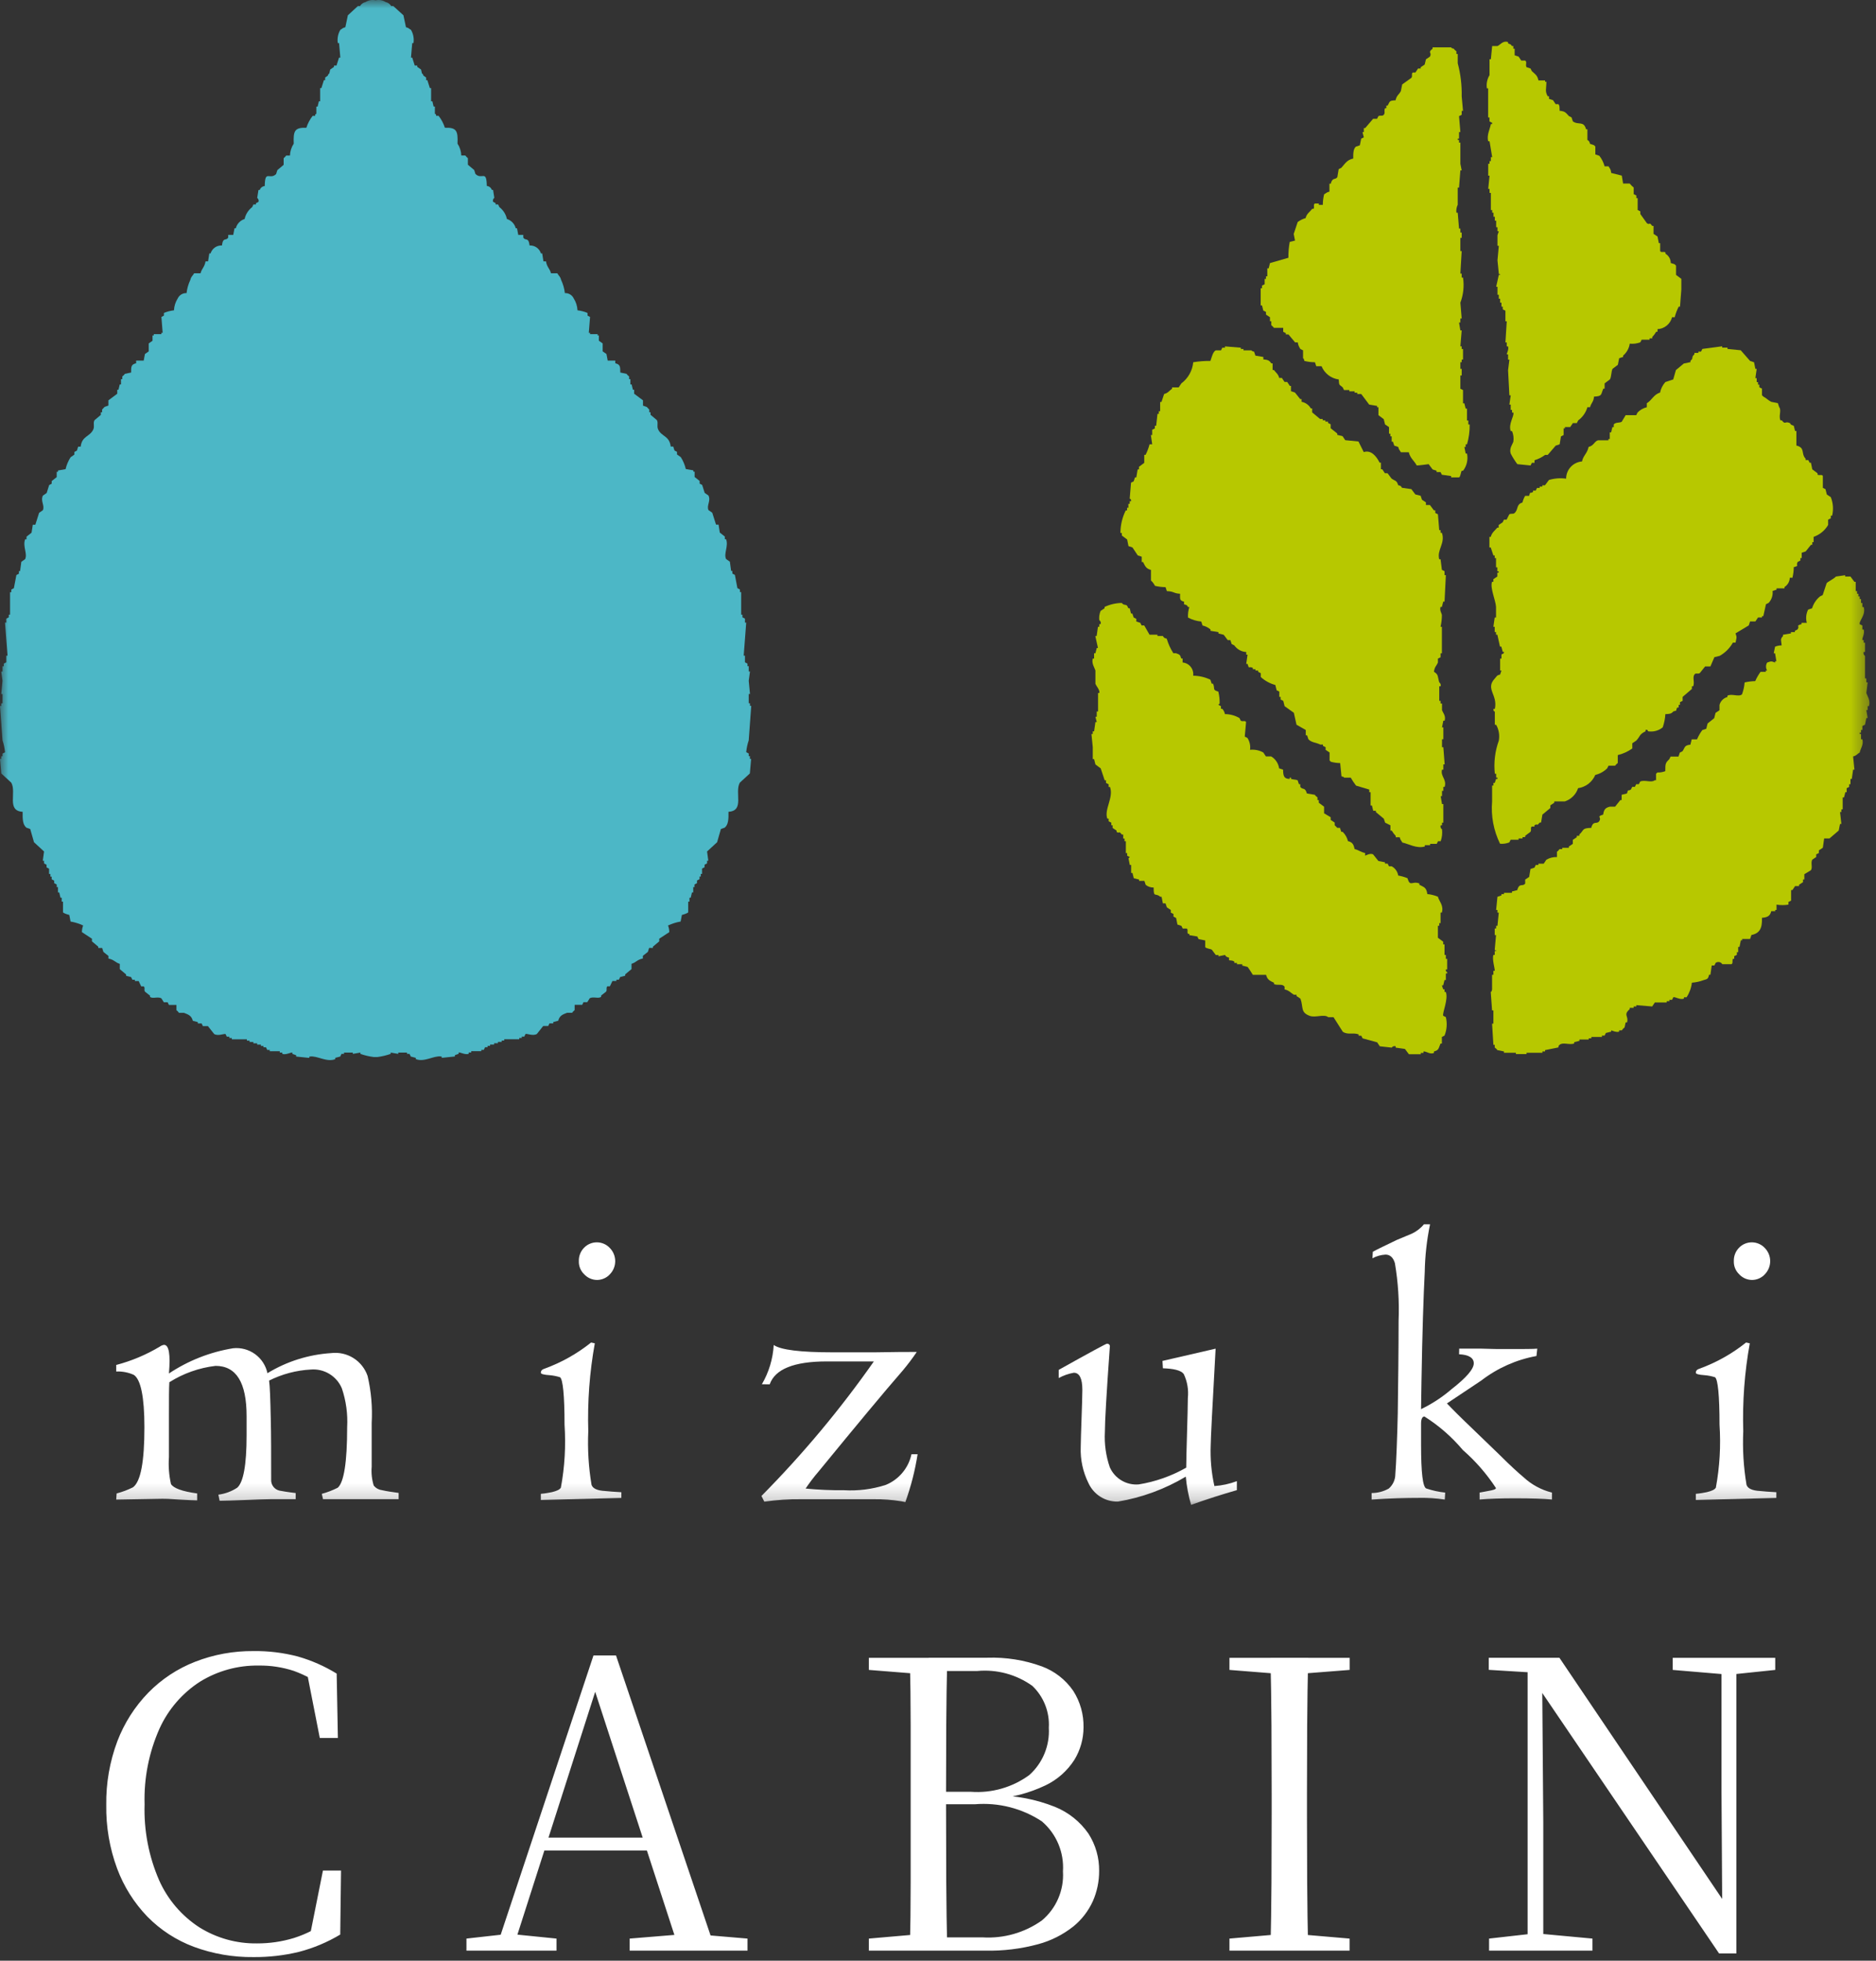
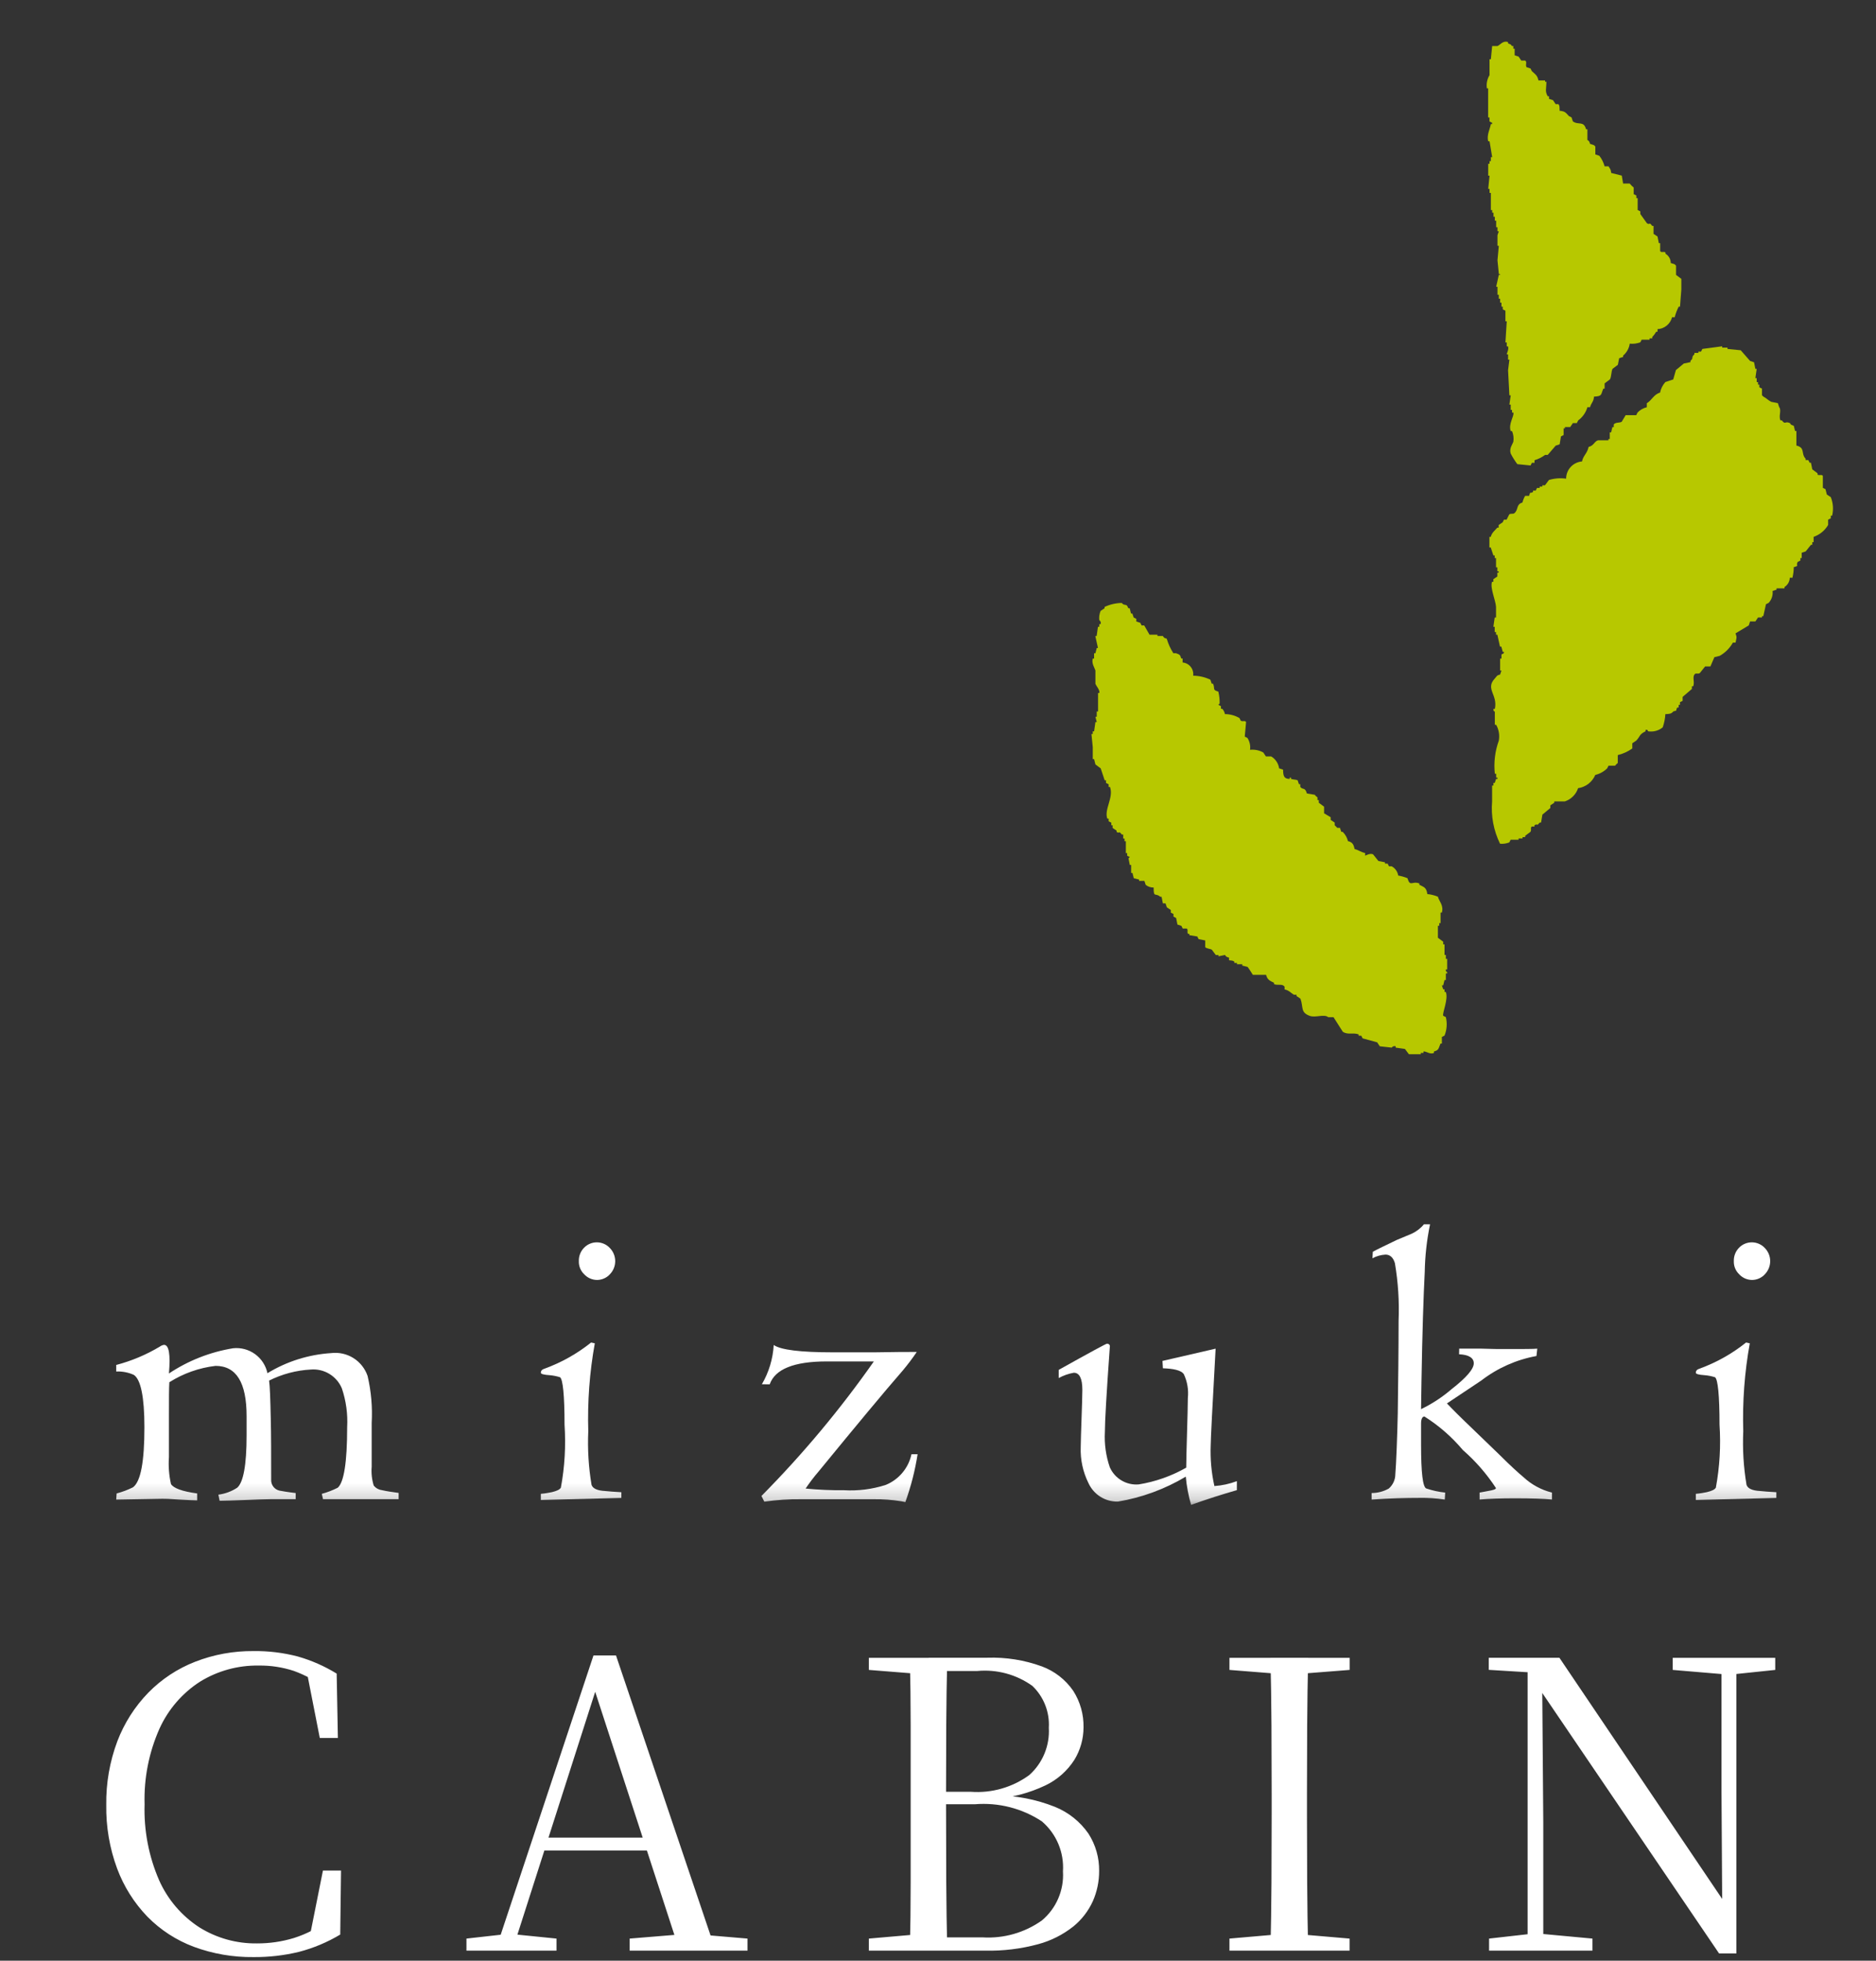
<svg xmlns="http://www.w3.org/2000/svg" width="112" height="117" viewBox="0 0 112 117" fill="none">
  <rect x="0" y="0" width="112" height="117" fill="#333333" stroke="none" />
  <mask id="mask0_4_283" style="mask-type:luminance" maskUnits="userSpaceOnUse" x="0" y="0" width="112" height="90">
    <path d="M111.61 0H0V89.8H111.61V0Z" fill="white" />
  </mask>
  <g mask="url(#mask0_4_283)">
-     <path fill-rule="evenodd" clip-rule="evenodd" d="M44.774 45.122H44.7V44.964L44.55 44.885C44.572 44.643 44.623 44.405 44.7 44.175C44.75 43.49 44.8 42.806 44.85 42.122H44.775V41.964H44.7V41.412H44.775C44.75 41.149 44.725 40.885 44.7 40.622C44.725 40.438 44.75 40.254 44.775 40.069H44.7V39.753H44.625V39.6L44.475 39.521V39.126H44.4C44.45 38.469 44.5 37.811 44.55 37.153H44.475V36.916L44.324 36.837V36.679H44.249V35.333H44.174V35.175L44.024 35.096L43.874 34.306L43.724 34.227V34.07H43.649C43.624 33.885 43.599 33.701 43.574 33.517L43.348 33.359C43.193 33.033 43.505 32.599 43.348 32.175H43.273V32.017L42.973 31.78C42.948 31.622 42.923 31.464 42.898 31.306H42.748C42.673 31.069 42.597 30.832 42.522 30.595L42.296 30.437C42.173 30.154 42.453 29.894 42.296 29.569L42.07 29.411L41.92 28.937L41.77 28.858V28.7L41.47 28.463V28.147H41.395V28.068L40.944 27.989C40.885 27.737 40.783 27.496 40.644 27.278L40.418 27.12V26.962L40.268 26.883L40.193 26.646H40.043C39.967 25.996 39.492 26.061 39.29 25.62C39.2 25.42 39.312 25.226 39.215 25.067L38.838 24.751V24.6H38.763V24.442L38.613 24.284L38.387 24.205V23.889L37.86 23.494V23.257H37.785L37.71 22.941H37.635V22.625H37.56V22.467C37.539 22.43 37.455 22.4 37.41 22.309L37.033 22.23C37.033 21.859 37.018 21.746 36.733 21.677V21.519H36.281C36.256 21.386 36.231 21.254 36.206 21.124L35.98 20.966V20.492L35.754 20.334V20.018H35.679V19.939H35.227V19.86H35.152C35.177 19.544 35.202 19.228 35.227 18.913L35.077 18.834V18.676C34.886 18.594 34.684 18.541 34.477 18.518C34.465 18.265 34.388 18.02 34.251 17.807C34.205 17.708 34.13 17.625 34.036 17.569C33.942 17.512 33.833 17.485 33.724 17.491C33.693 17.217 33.616 16.951 33.498 16.702C33.442 16.479 33.363 16.475 33.272 16.307H32.895C32.818 16.013 32.657 15.955 32.595 15.596H32.445C32.42 15.438 32.395 15.28 32.37 15.122H32.295C32.252 14.979 32.161 14.854 32.038 14.768C31.916 14.682 31.768 14.64 31.618 14.648C31.547 14.119 31.373 14.401 31.241 14.174V14.016H30.941C30.916 13.885 30.891 13.753 30.866 13.622H30.791C30.758 13.492 30.692 13.373 30.6 13.277C30.508 13.18 30.392 13.108 30.264 13.069C30.203 12.786 30.043 12.534 29.813 12.358L29.738 12.2H29.588V12.121L29.437 12.042C29.423 12 29.423 11.954 29.436 11.911C29.45 11.869 29.476 11.832 29.512 11.805C29.487 11.647 29.462 11.489 29.437 11.331H29.362C29.34 11.267 29.3 11.21 29.247 11.168C29.194 11.127 29.129 11.101 29.062 11.094C29.047 10.094 28.778 10.758 28.385 10.383L28.31 10.146L27.934 9.83V9.439C27.876 9.394 27.826 9.341 27.783 9.281H27.54C27.531 9.028 27.453 8.782 27.314 8.57C27.345 7.83 27.274 7.596 26.561 7.623C26.479 7.366 26.351 7.125 26.185 6.912H26.035V6.833L25.963 6.784V6.36H25.888C25.863 6.255 25.838 6.15 25.813 6.044H25.738V5.255H25.663L25.513 4.781H25.438V4.623L25.283 4.515C25.271 4.466 25.245 4.421 25.208 4.386H25.193L25.137 4.149L24.911 3.991V3.912H24.761L24.611 3.438H24.536C24.561 3.149 24.586 2.859 24.611 2.57H24.686C24.728 2.298 24.675 2.019 24.536 1.781C24.4 1.706 24.417 1.672 24.236 1.623C24.186 1.386 24.136 1.149 24.086 0.912L23.48 0.36H23.354C23.319 0.3 23.271 0.247 23.214 0.206C23.157 0.166 23.093 0.137 23.024 0.123C22.846 0.01 22.63 -0.027 22.424 0.018C22.218 -0.027 22.002 0.01 21.824 0.123C21.756 0.137 21.691 0.166 21.634 0.206C21.577 0.247 21.529 0.3 21.494 0.36H21.368L20.768 0.913C20.718 1.15 20.668 1.387 20.618 1.624C20.435 1.672 20.453 1.707 20.318 1.782C20.178 2.02 20.125 2.299 20.168 2.571H20.243C20.268 2.86 20.293 3.15 20.318 3.439H20.24C20.189 3.597 20.139 3.755 20.09 3.913H19.94V3.992L19.714 4.15L19.658 4.387H19.643C19.606 4.422 19.58 4.466 19.568 4.516L19.413 4.624V4.782H19.338C19.287 4.94 19.237 5.098 19.188 5.256H19.113V6.045H19.037C19.012 6.15 18.987 6.255 18.962 6.361H18.887V6.785L18.816 6.834V6.913H18.666C18.5 7.126 18.372 7.367 18.29 7.624C17.576 7.597 17.507 7.831 17.537 8.571C17.398 8.783 17.32 9.029 17.311 9.282H17.085C17.043 9.342 16.992 9.395 16.935 9.44V9.835L16.559 10.151L16.483 10.388C16.09 10.763 15.821 10.099 15.806 11.099C15.739 11.106 15.675 11.132 15.621 11.174C15.568 11.216 15.528 11.272 15.506 11.336H15.431C15.406 11.494 15.381 11.652 15.356 11.81C15.392 11.837 15.418 11.874 15.432 11.916C15.445 11.959 15.445 12.005 15.431 12.047L15.281 12.126V12.2H15.131L15.056 12.358C14.826 12.534 14.665 12.786 14.604 13.069C14.476 13.108 14.361 13.18 14.269 13.277C14.177 13.373 14.111 13.492 14.078 13.622H14C13.975 13.755 13.95 13.887 13.925 14.016H13.625V14.174C13.493 14.4 13.319 14.119 13.249 14.648C13.099 14.64 12.951 14.682 12.829 14.768C12.706 14.854 12.616 14.979 12.572 15.122H12.497C12.472 15.28 12.448 15.438 12.422 15.596H12.272C12.208 15.955 12.049 16.013 11.972 16.307H11.59C11.498 16.475 11.42 16.479 11.364 16.702C11.246 16.951 11.169 17.217 11.138 17.491C11.029 17.485 10.921 17.512 10.827 17.569C10.733 17.625 10.658 17.708 10.612 17.807C10.476 18.02 10.398 18.265 10.386 18.518C10.179 18.541 9.977 18.594 9.786 18.676V18.834L9.636 18.913C9.661 19.229 9.686 19.545 9.711 19.86H9.633V19.939H9.181V20.018H9.106V20.334L8.88 20.492V20.966L8.654 21.124C8.629 21.257 8.604 21.389 8.579 21.519H8.128V21.677C7.842 21.745 7.822 21.859 7.828 22.23L7.451 22.309C7.406 22.4 7.322 22.43 7.301 22.467V22.625H7.224V22.941H7.149C7.124 23.046 7.099 23.152 7.074 23.257H7V23.494L6.473 23.889V24.2L6.247 24.279L6.097 24.437V24.6H6.02V24.758L5.644 25.074C5.544 25.233 5.659 25.429 5.569 25.627C5.369 26.068 4.892 26.003 4.816 26.653H4.666L4.591 26.89L4.441 26.969V27.127L4.215 27.285C4.075 27.503 3.974 27.744 3.915 27.996L3.463 28.075V28.154H3.386V28.47L3.086 28.707V28.865L2.936 28.944C2.886 29.102 2.836 29.26 2.786 29.418L2.56 29.576C2.404 29.901 2.684 30.162 2.56 30.444L2.335 30.602L2.109 31.313H1.959C1.934 31.471 1.909 31.629 1.884 31.787L1.584 32.024V32.182H1.5C1.344 32.606 1.655 33.04 1.5 33.366L1.274 33.524C1.249 33.708 1.224 33.892 1.199 34.077H1.129V34.235L0.979 34.314C0.926 34.571 0.876 34.833 0.828 35.1L0.677 35.179V35.337H0.6V36.679H0.526V36.837L0.376 36.916V37.153H0.3C0.35 37.81 0.4 38.468 0.45 39.126H0.376V39.521L0.226 39.6V39.758H0.15V40.074H0.075C0.1 40.259 0.125 40.443 0.15 40.627C0.125 40.89 0.1 41.154 0.075 41.417H0.15V41.969H0.075V42.127H0C0.05 42.811 0.1 43.495 0.15 44.18C0.227 44.41 0.277 44.648 0.3 44.89L0.15 44.969V45.127H0.075V45.285H0C0.025 45.574 0.05 45.864 0.075 46.153L0.675 46.706C1.001 47.296 0.375 48.383 1.352 48.443C1.345 48.874 1.352 49.208 1.578 49.39L1.804 49.469L2.03 50.258L2.63 50.811L2.554 51.364H2.63V51.522L2.78 51.601V51.759L2.93 51.838V52.154H3.01V52.312H3.085V52.47L3.235 52.549V52.7L3.385 52.779V52.937H3.461V53.253H3.536C3.561 53.358 3.586 53.463 3.611 53.569H3.686V53.806H3.761V54.438C3.795 54.499 4.039 54.573 4.137 54.596C4.162 54.729 4.187 54.861 4.212 54.99C4.472 55.035 4.726 55.115 4.965 55.227C4.915 55.353 4.889 55.487 4.89 55.622L5.49 56.016V56.174L5.866 56.49V56.569H6.1C6.125 56.648 6.15 56.727 6.175 56.806L6.475 57.043V57.2C6.817 57.266 6.875 57.434 7.152 57.516V57.832L7.528 58.148V58.227L7.828 58.306L7.903 58.464H8.053V58.543H8.279L8.43 58.859H8.58C8.68 58.946 8.58 59.051 8.655 59.175L8.955 59.412V59.491C9.135 59.613 9.407 59.458 9.632 59.57L9.782 59.807H10.008C10.033 59.86 10.057 59.912 10.083 59.965H10.534V60.281C10.594 60.324 10.644 60.377 10.684 60.439H10.984C11.241 60.539 11.436 60.606 11.511 60.913L11.811 60.992V61.071H12.037C12.062 61.123 12.088 61.176 12.112 61.229H12.412L12.788 61.703C13.018 61.839 13.375 61.671 13.465 61.703L13.54 61.861H13.69V61.94H13.84V62.019H14.74V62.098H14.9V62.177H15.126V62.256H15.352V62.335H15.578V62.414H15.729V62.493H15.879L15.954 62.651H16.104V62.73H16.704V62.809H16.854V62.888C17.068 62.966 17.375 62.782 17.454 62.809V62.888L17.68 62.967V63.046L18.433 63.125C18.533 63.096 18.403 63.062 18.508 63.046C18.936 62.984 19.5 63.402 20.013 63.204V63.125L20.313 63.046L20.388 62.888H20.538V62.809H21.065V62.888L21.516 62.809V62.888C21.775 62.979 22.043 63.042 22.316 63.076H22.328C22.36 63.076 22.391 63.076 22.422 63.076C22.453 63.076 22.483 63.076 22.516 63.076H22.529C22.8 63.041 23.066 62.978 23.324 62.888V62.809L23.776 62.888V62.809H24.3V62.888H24.45C24.475 62.941 24.5 62.993 24.525 63.046L24.825 63.125V63.2C25.338 63.4 25.903 62.979 26.33 63.042C26.435 63.058 26.302 63.092 26.405 63.121L27.158 63.042V62.963L27.384 62.884V62.805C27.466 62.777 27.772 62.961 27.984 62.884V62.805H28.134V62.726H28.734V62.647H28.884C28.909 62.594 28.934 62.542 28.959 62.489H29.109V62.41H29.259V62.331H29.5V62.252H29.726V62.173H29.952V62.094H30.102V62.015H31V61.936H31.15V61.857H31.3L31.375 61.699C31.466 61.667 31.822 61.835 32.052 61.699L32.429 61.225H32.729L32.804 61.067H33.03V60.988L33.33 60.909C33.404 60.602 33.6 60.533 33.857 60.435H34.157C34.197 60.373 34.247 60.32 34.307 60.277V59.961H34.759L34.834 59.803H35.06L35.21 59.566C35.436 59.454 35.71 59.609 35.887 59.487V59.408L36.187 59.171C36.259 59.047 36.167 58.942 36.262 58.855H36.412L36.563 58.539H36.8V58.46H36.95L37.025 58.302L37.325 58.223V58.144L37.702 57.828V57.512C37.982 57.43 38.037 57.263 38.379 57.196V57.038L38.679 56.801L38.754 56.564H38.98V56.49L39.357 56.174V56.016L39.957 55.622C39.958 55.487 39.932 55.353 39.882 55.227C40.121 55.115 40.375 55.035 40.635 54.99C40.66 54.857 40.685 54.725 40.71 54.596C40.81 54.573 41.052 54.496 41.087 54.438V53.806H41.162V53.569H41.237C41.262 53.464 41.287 53.358 41.312 53.253H41.387V52.937H41.462V52.779L41.612 52.7V52.542L41.763 52.463V52.305H41.838V52.147H41.913V51.831L42.063 51.752V51.6L42.213 51.521V51.363H42.288C42.263 51.178 42.238 50.994 42.213 50.81L42.813 50.257L43.039 49.468L43.265 49.389C43.487 49.207 43.499 48.873 43.491 48.442C44.47 48.383 43.842 47.295 44.168 46.705L44.768 46.152C44.793 45.863 44.818 45.573 44.843 45.284H44.768L44.774 45.122Z" fill="#4CB7C6" />
    <path fill-rule="evenodd" clip-rule="evenodd" d="M88.845 5.273V7.01H88.924V7.247L89.082 7.326V7.405H89.007C88.958 7.69 88.743 8.077 88.849 8.431H88.928C88.981 8.747 89.033 9.063 89.086 9.378H89.007V9.615H88.928V9.773H88.849V10.484H88.928C88.901 10.747 88.875 11.01 88.849 11.273H88.928V11.51H89.007V12.536H89.086V12.694H89.165V12.931H89.244V13.168H89.323V13.561H89.402V13.798H89.481L89.402 14.035V14.666H89.481L89.402 15.534L89.481 16.324C89.505 16.433 89.581 16.293 89.56 16.403H89.481C89.428 16.64 89.376 16.877 89.323 17.114H89.402V17.588H89.481V17.825H89.56V18.061H89.639V18.298H89.718V18.461L89.876 18.54V19.171H89.955C89.928 19.592 89.902 20.013 89.876 20.434H89.955V20.671H90.034C90.091 20.857 89.948 21.101 89.955 21.145H90.034V21.461H90.113C90.086 21.671 90.06 21.881 90.034 22.092C90.06 22.592 90.086 23.092 90.113 23.592H90.192L90.113 24.145H90.192V24.461H90.271V24.619H90.35C90.411 24.836 90.04 25.292 90.192 25.724H90.271C90.354 25.923 90.381 26.141 90.35 26.355C90.302 26.511 90.09 26.755 90.192 27.066C90.305 27.287 90.438 27.498 90.587 27.697L91.376 27.776L91.455 27.618H91.613V27.461C91.841 27.395 92.055 27.288 92.244 27.145H92.402L92.876 26.593L93.113 26.514C93.139 26.356 93.165 26.198 93.192 26.04L93.35 25.961V25.561H93.429V25.482H93.745L93.903 25.245H94.14L94.219 25.087C94.486 24.893 94.68 24.615 94.771 24.298H94.929C95.002 24.023 95.134 24.003 95.166 23.667C95.666 23.643 95.566 23.553 95.719 23.193H95.798V22.877L96.114 22.64C96.205 22.499 96.194 22.14 96.272 22.008L96.588 21.771L96.667 21.376L96.904 21.297V21.218C97.118 21.037 97.258 20.784 97.299 20.507C97.513 20.529 97.728 20.502 97.93 20.428L98.009 20.27H98.483V20.191H98.641V20.112C98.732 20.017 98.812 19.91 98.878 19.796H98.957V19.641C99.159 19.631 99.352 19.556 99.508 19.428C99.664 19.3 99.775 19.126 99.825 18.93H99.983C100.038 18.712 100.118 18.5 100.22 18.299H100.299C100.325 17.957 100.351 17.615 100.378 17.273V16.641L100.062 16.404V15.851L99.983 15.772L99.746 15.693C99.746 15.581 99.717 15.471 99.662 15.374C99.606 15.277 99.526 15.197 99.43 15.14V15.061C99.314 14.988 99.182 15.095 99.114 14.982V14.508H99.035C99.008 14.375 98.982 14.243 98.956 14.113L98.719 13.955V13.481H98.64C98.424 13.201 98.54 13.457 98.324 13.323L97.929 12.77V12.612L97.771 12.533V11.822H97.692V11.664L97.534 11.585V11.19C97.446 11.121 97.366 11.041 97.297 10.953H96.902C96.876 10.795 96.85 10.637 96.823 10.479L96.192 10.321C96.161 10.066 96.121 10.09 96.034 9.926H95.797C95.736 9.696 95.628 9.481 95.481 9.295L95.244 9.216V8.742L95.165 8.663L94.928 8.584C94.875 8.359 94.785 8.384 94.77 8.347V7.716H94.691C94.553 7.188 94.233 7.485 93.902 7.242C93.875 7.163 93.849 7.084 93.823 7.005L93.665 6.926C93.489 6.746 93.465 6.64 93.112 6.61C93.098 6.432 93.13 6.301 93.033 6.215H92.875L92.717 5.978L92.48 5.899V5.746H92.401C92.227 5.432 92.318 5.334 92.322 4.878H92.243V4.799H91.848C91.778 4.478 91.648 4.429 91.454 4.246L91.375 4.088L91.138 4.009C91.049 3.865 91.187 3.709 91.059 3.615H90.822L90.664 3.378L90.427 3.299V2.905H90.348V2.747H90.269C90.125 2.58 90.244 2.689 90.032 2.589V2.51C89.722 2.403 89.555 2.692 89.401 2.747H89.085C89.058 3.01 89.032 3.273 89.006 3.536H88.927V4.484C88.784 4.72 88.728 5 88.769 5.273H88.845Z" fill="#B7C800" />
-     <path fill-rule="evenodd" clip-rule="evenodd" d="M75.424 18.536L75.582 18.615V18.773L75.819 18.931V19.168H75.898V19.405C75.958 19.45 76.011 19.503 76.056 19.563H76.609V19.8L76.767 19.879V19.958H76.925L77.32 20.432H77.478C77.499 20.574 77.553 20.709 77.636 20.827L77.794 20.906V21.38C77.794 21.385 77.845 21.368 77.873 21.538C78.079 21.589 78.291 21.616 78.504 21.617L78.583 21.854H78.899C78.985 22.064 79.126 22.248 79.306 22.387C79.486 22.525 79.7 22.614 79.925 22.643C79.946 23.043 79.959 22.927 80.162 23.117L80.241 23.275H80.557V23.354H80.873V23.433H81.031V23.512H81.268L81.742 24.143L82.216 24.222V24.301H82.295V24.775L82.611 25.012C82.637 25.117 82.663 25.223 82.69 25.328L82.927 25.486V25.881H83.006V26.039H83.085V26.355H83.16L83.239 26.592L83.476 26.671C83.525 26.862 83.559 26.844 83.634 26.987H84.108C84.19 27.347 84.427 27.487 84.582 27.776C84.731 27.776 85.292 27.697 85.292 27.697L85.529 28.013L85.766 28.092V28.171H86.003L86.082 28.329L86.635 28.408V28.487H87.109C87.196 28.439 87.209 28.187 87.267 28.092H87.346C87.457 27.948 87.535 27.782 87.576 27.605C87.617 27.428 87.619 27.244 87.583 27.066H87.504C87.477 26.933 87.451 26.801 87.425 26.672H87.504V26.514H87.583C87.695 26.13 87.748 25.73 87.741 25.33H87.66V25.093H87.581V24.382H87.502C87.475 24.277 87.449 24.171 87.423 24.066H87.344V23.276L87.186 23.197V22.407H87.265V22.013H87.186V21.615H87.265V21.457H87.344V20.825H87.265V20.667H87.186C87.213 20.351 87.239 20.035 87.265 19.719H87.186L87.107 19.245H87.186V19.008H87.265C87.239 18.692 87.213 18.376 87.186 18.061C87.367 17.583 87.422 17.066 87.344 16.561H87.265V16.325H87.186C87.213 15.878 87.239 15.43 87.265 14.983H87.186V14.193H87.265V13.877H87.186V13.64H87.107C87.081 13.324 87.055 13.008 87.028 12.692H86.949C86.93 12.53 86.957 12.365 87.028 12.218V11.194H87.107L87.186 10.168H87.265C87.239 10.035 87.213 9.903 87.186 9.773V8.51H87.107V8.352H87.028V8.273H87.107V7.878H87.186L87.107 6.931L87.265 6.852V6.615H87.344L87.265 5.747C87.279 5.081 87.2 4.417 87.028 3.773V3.22H86.949V3.063C86.929 3.029 86.838 2.993 86.791 2.905C86.633 2.857 86.723 2.916 86.633 2.826H85.528V2.905C85.203 3.162 85.508 3.105 85.37 3.379L85.133 3.537L85.054 3.853L84.817 4.011V4.09H84.66L84.502 4.327H84.344C84.244 4.41 84.344 4.527 84.265 4.643L83.713 5.038C83.686 5.171 83.66 5.303 83.634 5.432C83.534 5.641 83.38 5.679 83.318 5.985C82.918 6.007 82.993 6.044 82.844 6.301H82.765V6.459H82.686C82.613 6.63 82.717 6.742 82.607 6.854C82.514 6.954 82.424 6.86 82.291 6.933L82.212 7.091H81.975L81.501 7.644H81.422V7.881H81.343C81.37 7.986 81.396 8.092 81.422 8.197L81.264 8.276C81.238 8.409 81.212 8.541 81.185 8.671L80.948 8.75C80.791 8.886 80.788 9.16 80.79 9.461C80.408 9.541 80.296 9.777 80.079 10.014L79.921 10.093C79.895 10.251 79.868 10.409 79.842 10.567C79.722 10.754 79.551 10.559 79.448 10.961H79.369V11.435C79.178 11.484 79.195 11.519 79.053 11.593C79.002 11.8 78.975 12.011 78.974 12.224H78.737V12.145H78.5C78.386 12.209 78.494 12.345 78.421 12.461H78.342C78.198 12.648 78.008 12.749 77.947 13.014C77.776 13.063 77.615 13.143 77.473 13.251L77.236 13.962C77.263 14.095 77.289 14.227 77.315 14.356L76.999 14.435C76.941 14.747 76.915 15.065 76.92 15.382L75.82 15.698L75.741 16.014H75.66V16.488H75.581V16.646H75.502V16.962L75.344 17.041V17.199H75.265V18.225H75.344C75.371 18.33 75.397 18.435 75.423 18.541" fill="#B7C800" />
-     <path fill-rule="evenodd" clip-rule="evenodd" d="M66.977 31.877V31.956L67.293 32.193L67.372 32.588L67.609 32.667L67.925 33.141L68.162 33.22V33.536H68.241C68.372 33.789 68.413 33.927 68.715 34.01V34.641C68.813 34.73 68.894 34.837 68.952 34.957C69.159 35.008 69.371 35.035 69.584 35.036L69.663 35.273C70.104 35.291 70.051 35.409 70.453 35.431C70.448 35.758 70.421 35.831 70.69 35.905V36.063C70.877 36.114 70.838 36.085 70.927 36.221H71.006C70.94 36.424 70.913 36.639 70.927 36.852C71.171 36.983 71.44 37.064 71.716 37.089C71.743 37.168 71.769 37.247 71.795 37.326C71.97 37.364 72.133 37.446 72.269 37.563V37.642L72.743 37.721V37.801L73.059 37.88L73.296 38.196H73.454L73.533 38.433L73.691 38.512C73.771 38.628 73.877 38.724 74.001 38.792C74.124 38.861 74.261 38.9 74.402 38.907V39.065H74.481L74.402 39.618H74.481C74.587 39.977 74.533 39.724 74.797 39.855V39.934H74.955V40.013H75.113V40.092L75.271 40.171V40.401C75.519 40.626 75.816 40.788 76.139 40.875L76.218 41.191L76.376 41.27V41.586H76.455V41.744L76.613 41.823L76.692 42.139L77.245 42.534L77.403 43.245L77.956 43.561V43.877H78.035L78.114 44.114C78.295 44.314 78.581 44.307 78.825 44.43H78.983V44.509L79.141 44.588V44.746L79.378 44.904V45.378L79.457 45.457C79.638 45.506 79.823 45.532 80.01 45.536C80.036 45.799 80.062 46.063 80.089 46.326C80.258 46.358 80.239 46.402 80.247 46.405H80.641C80.736 46.57 80.842 46.728 80.957 46.879L81.747 47.116V47.274H81.826V48.064H81.905L81.984 48.38H82.142V48.459L82.616 48.854L82.695 49.091L83.011 49.249V49.565H83.09C83.156 49.68 83.235 49.786 83.327 49.881V49.96H83.564C83.613 50.151 83.648 50.133 83.722 50.276C84.079 50.348 84.578 50.654 85.064 50.513V50.434H85.38V50.355H85.774L85.853 50.197H86.011C86.092 49.969 86.119 49.726 86.09 49.486C86.052 49.461 86.023 49.424 86.009 49.381C85.995 49.338 85.995 49.292 86.011 49.249H86.09V49.091H86.169V47.982H86.09C86.063 47.824 86.037 47.666 86.011 47.508H86.09V47.192H86.169V46.955H86.248C86.387 46.5 85.985 46.331 86.09 45.929H86.169V45.613H86.248C86.221 45.271 86.195 44.929 86.169 44.587H86.09V44.113H86.169V43.401H86.09L86.169 43.006H86.248C86.333 42.715 86.139 42.524 86.09 42.375V41.98H86.004V41.822H85.925V40.954H86.004C86.018 40.911 86.019 40.865 86.004 40.822C85.99 40.779 85.962 40.742 85.925 40.717C85.819 40.353 85.889 40.254 85.609 40.086C85.65 39.773 85.751 39.76 85.846 39.533V39.301L86.004 39.222V38.985H86.083V37.401H86.004C86.057 37.168 86.084 36.929 86.083 36.69C86.066 36.59 85.935 36.417 86.004 36.216H86.083L86.162 35.9H86.241L86.32 34.321H86.241V34.084L86.083 34.005C86.056 33.794 86.03 33.584 86.004 33.373H85.925C85.77 32.813 86.3 32.422 86.083 31.794H86.004V31.636H85.925L85.846 30.689L85.688 30.61V30.452H85.604L85.367 30.136H85.13V29.978L84.893 29.82L84.814 29.583L84.498 29.504L84.261 29.188L83.708 29.109C83.644 29.079 83.714 29.004 83.471 28.951C83.387 28.651 83.294 28.714 83.076 28.556L82.839 28.24H82.681L82.523 28.003H82.444V27.608H82.365C82.183 27.245 81.865 26.829 81.418 26.977L81.102 26.345L80.312 26.266L80.154 26.029L79.838 25.95V25.871L79.443 25.555V25.318L79.285 25.239V25.16H79.127V25.081H78.969V25.002H78.811L78.337 24.607V24.37H78.258C78.2 24.268 78.12 24.18 78.025 24.112C77.929 24.044 77.82 23.997 77.705 23.975V23.817H77.626L77.31 23.422L77.073 23.343V23.027H77.004L76.846 22.79H76.688L76.53 22.553H76.372C76.307 22.311 76.182 22.253 76.056 22.079H75.977V21.684H75.898C75.789 21.513 75.692 21.466 75.424 21.447V21.301L74.95 21.222L74.871 20.985C74.72 20.954 74.713 20.906 74.713 20.906H74.239V20.827H74.081V20.748L73.133 20.669V20.748H72.975L72.896 20.906H72.58C72.407 21 72.337 21.336 72.264 21.537C71.92 21.534 71.577 21.56 71.238 21.616C71.214 21.864 71.139 22.105 71.016 22.323C70.894 22.54 70.727 22.73 70.527 22.879L70.369 23.116H69.974V23.195C69.799 23.32 69.744 23.448 69.5 23.511L69.342 23.985H69.263V24.538H69.184V24.696H69.104C69.077 24.933 69.051 25.17 69.025 25.407H68.946V25.565L68.788 25.644V25.96H68.709L68.788 26.512H68.63C68.574 26.73 68.494 26.942 68.393 27.144H68.314V27.618L67.998 27.855V28.013H67.919L67.84 28.487H67.761L67.682 28.724L67.524 28.803C67.498 29.119 67.472 29.435 67.445 29.75C67.445 29.768 67.556 29.776 67.524 29.908H67.445V30.066H67.366V30.301H67.287V30.459H67.208C67.001 30.876 66.892 31.335 66.892 31.801H66.971L66.977 31.877Z" fill="#B7C800" />
    <path fill-rule="evenodd" clip-rule="evenodd" d="M99.897 22.641L99.423 22.799C99.264 22.978 99.155 23.196 99.107 23.43C98.733 23.53 98.621 23.883 98.317 24.062V24.301C98.106 24.35 97.914 24.46 97.764 24.617L97.685 24.775H97.054L96.817 25.169C96.704 25.242 96.45 25.187 96.343 25.327V25.485H96.264L96.185 25.801H96.106V26.195H96.027V26.274H95.395C95.163 26.364 95.156 26.592 94.842 26.669C94.757 27.069 94.526 27.169 94.448 27.537C94.19 27.557 93.948 27.674 93.773 27.864C93.597 28.054 93.499 28.304 93.5 28.563C93.156 28.515 92.806 28.542 92.474 28.642L92.237 28.958H92.079V29.037H91.921V29.116H91.763L91.684 29.274H91.526V29.353C91.311 29.488 91.38 29.279 91.289 29.59H91.052C90.979 29.713 90.926 29.846 90.894 29.985C90.503 30.1 90.666 30.395 90.42 30.616C90.33 30.698 90.22 30.616 90.104 30.695L89.946 31.011H89.788L89.709 31.169L89.472 31.327V31.485H89.393C89.244 31.663 89.064 31.78 88.999 32.038H88.92V32.669H88.999C89.052 32.828 89.104 32.986 89.157 33.143H89.236V33.301H89.315V33.854H89.394V34.091H89.473V34.17H89.394V34.401L89.157 34.559V34.717H89.078C88.943 35.075 89.298 35.831 89.315 36.217V36.848H89.236L89.157 37.401H89.236V37.717H89.315V37.875H89.394C89.447 38.112 89.499 38.349 89.552 38.586H89.631L89.718 38.901H89.797C89.783 39.037 89.656 39.021 89.639 39.059V39.301H89.56V40.012H89.639L89.56 40.249C89.334 40.31 89.372 40.349 89.244 40.486C88.655 41.113 89.434 41.451 89.244 42.302H89.165C89.14 42.46 89.244 42.46 89.244 42.46V43.25H89.323C89.484 43.538 89.54 43.873 89.481 44.197C89.253 44.828 89.172 45.504 89.244 46.171H89.323V46.401H89.402V46.48H89.318L89.239 46.717H89.16V46.875H89.081V47.822C89.007 48.691 89.171 49.565 89.555 50.348C89.743 50.365 89.932 50.338 90.108 50.269L90.187 50.111H90.661V50.032H90.898V49.953H91.056V49.874L91.372 49.637C91.447 49.515 91.346 49.403 91.451 49.321H91.609V49.242C91.869 49.11 91.693 49.35 91.925 49.084H92.004C92.03 48.926 92.056 48.768 92.083 48.61L92.557 48.216V48.058L92.794 47.9V47.821H93.426C93.61 47.76 93.777 47.657 93.914 47.52C94.051 47.383 94.154 47.216 94.215 47.032C94.439 47 94.652 46.91 94.832 46.772C95.011 46.633 95.152 46.451 95.241 46.242C95.509 46.178 95.755 46.041 95.952 45.848L96.031 45.69H96.425C96.469 45.629 96.522 45.576 96.583 45.532V45.058C96.895 44.983 97.189 44.848 97.451 44.663V44.351L97.688 44.193C97.935 43.93 97.852 43.825 98.241 43.64V43.561C98.387 43.511 98.353 43.607 98.399 43.64C98.552 43.664 98.709 43.655 98.858 43.614C99.008 43.574 99.147 43.502 99.267 43.403C99.356 43.148 99.409 42.882 99.425 42.613C99.685 42.605 99.78 42.594 99.899 42.455C100.208 42.363 99.999 42.436 100.136 42.218H100.218V42.06H100.297V41.901L100.455 41.822V41.585L101.008 41.111V40.953H101.087C101.187 40.702 101.027 40.427 101.166 40.242C101.246 40.136 101.359 40.242 101.482 40.163L101.798 39.768H102.114L102.351 39.215L102.667 39.136C102.998 38.951 103.271 38.677 103.456 38.346H103.614C103.667 38.069 103.714 38.059 103.614 37.794L104.404 37.32L104.483 37.083H104.799L104.957 36.846H105.194V36.767H105.273C105.326 36.53 105.378 36.293 105.431 36.056L105.589 35.977C105.677 35.883 105.744 35.77 105.785 35.647C105.826 35.525 105.84 35.395 105.826 35.266L106.063 35.187V35.108H106.537V35.029C106.631 34.97 106.709 34.889 106.764 34.792C106.819 34.696 106.85 34.587 106.853 34.476H107.011C107.062 34.27 107.088 34.058 107.09 33.845C107.467 33.734 107.183 33.778 107.327 33.529L107.485 33.45V33.301H107.564V32.985L107.801 32.906L108.117 32.511H108.196V32.351H108.275V32.035C108.64 31.91 108.949 31.658 109.143 31.324V31.008L109.301 30.929V30.771H109.38C109.469 30.403 109.442 30.017 109.301 29.666L109.064 29.508C109.037 29.403 109.011 29.297 108.985 29.192L108.827 29.113V28.401C108.762 28.288 108.627 28.395 108.511 28.322V28.243L108.195 28.006C108.168 27.873 108.142 27.741 108.116 27.611H108.037L107.958 27.453H107.8V27.374C107.5 27.06 107.8 26.728 107.247 26.585V25.717H107.168C107.141 25.612 107.115 25.507 107.089 25.401C106.856 25.346 106.903 25.266 106.852 25.243C106.552 25.11 106.602 25.371 106.378 25.085H106.299C106.17 24.841 106.374 24.479 106.22 24.295L106.141 24.058L105.746 23.979C105.593 23.908 105.429 23.741 105.272 23.663L105.193 23.584V23.19L105.035 23.111V22.953H104.956V22.801H104.877V22.564H104.798C104.825 22.38 104.851 22.196 104.877 22.012H104.798L104.719 21.617L104.482 21.538L103.924 20.901L103.134 20.822V20.743H102.818V20.664L101.634 20.822L101.555 20.98H101.397V21.059H101.16V21.138C100.936 21.347 101.141 21.338 100.923 21.532V21.611L100.528 21.69L100.054 22.084L99.896 22.637" fill="#B7C800" />
-     <path fill-rule="evenodd" clip-rule="evenodd" d="M111.423 41.351C111.449 41.141 111.475 40.931 111.502 40.72H111.423V40.483H111.344V39.141C111.307 39.115 111.279 39.078 111.265 39.036C111.251 38.993 111.251 38.947 111.265 38.904H111.344V38.352H111.265V38.194H111.186C111.16 38.078 111.342 37.807 111.265 37.563H111.186V37.326L111.028 37.247C110.974 37.047 111.411 36.689 111.265 36.221H111.186V35.984H111.107V35.747H111.028V35.588H110.949V35.43H110.87V35.272H110.791V34.72H110.712L110.475 34.404H110.159V34.325L109.607 34.404C109.497 34.535 109.115 34.715 109.054 34.798L108.817 35.509L108.659 35.588C108.433 35.772 108.268 36.019 108.185 36.298L107.948 36.377C107.825 36.621 107.797 36.902 107.869 37.166H107.553V37.245C107.176 37.362 107.474 37.321 107.316 37.561L107.158 37.64V37.719H106.921V37.798L106.447 37.877V37.958C106.26 38.144 106.347 38.233 106.368 38.511C106.233 38.511 106.099 38.538 105.974 38.59L105.895 38.985H105.974L106.053 39.459H105.974V39.538C105.742 39.438 105.725 39.46 105.5 39.538C105.457 39.609 105.434 39.691 105.434 39.775C105.434 39.859 105.457 39.941 105.5 40.012H105.421V40.091H105.105C104.982 40.264 104.876 40.45 104.789 40.644C104.576 40.649 104.364 40.675 104.157 40.723C104.138 40.966 104.085 41.206 103.999 41.434C103.799 41.606 103.388 41.371 103.131 41.513V41.592C103.017 41.622 102.913 41.681 102.83 41.765C102.746 41.848 102.687 41.952 102.657 42.066V42.382L102.42 42.54C102.393 42.645 102.367 42.751 102.341 42.856L101.946 43.172L101.867 43.488L101.63 43.567C101.503 43.738 101.397 43.924 101.314 44.12H100.998L100.919 44.436C100.537 44.481 100.614 44.59 100.445 44.831L100.287 44.91L100.208 45.147H99.737L99.658 45.305C99.435 45.521 99.416 45.565 99.421 46.016C99.27 46.075 99.109 46.102 98.947 46.095L98.868 46.174V46.558H98.789C98.589 46.73 98.199 46.512 97.921 46.637L97.842 46.795H97.684L97.605 46.953H97.447L97.368 47.111C97.182 47.245 97.227 47.027 97.131 47.348L96.815 47.427V47.743H96.737L96.421 48.137H96.105C95.841 48.204 95.755 48.306 95.711 48.611C95.27 48.741 95.649 48.745 95.474 49.005C95.336 49.211 95.117 48.935 95 49.4C94.413 49.42 94.595 49.523 94.289 49.795V49.874H94.137V49.958L93.9 50.116V50.353L93.663 50.511V50.59H93.268V50.669H93.11C93.076 50.689 93.039 50.78 92.952 50.827V51.143C92.731 51.135 92.511 51.189 92.32 51.301L92.162 51.538H91.846V51.617H91.688L91.609 51.775L91.372 51.854C91.346 52.012 91.32 52.17 91.293 52.328L91.056 52.486V52.723C90.906 52.934 90.709 52.65 90.582 53.117L90.266 53.196V53.275H89.792V53.354H89.637V53.433L89.4 53.512L89.321 54.301H89.4V54.458H89.479C89.453 54.721 89.427 54.984 89.4 55.247H89.321V55.405H89.237V55.8H89.316C89.29 56.089 89.264 56.379 89.237 56.668C89.267 56.775 89.337 56.637 89.316 56.747H89.237V56.984H89.158C89.071 57.265 89.258 57.806 89.237 57.931H89.158V58.168H89.079V59.036C89.066 59.188 89 59.194 89 59.194L89.079 60.294H89.158V61.084H89.079C89.106 61.505 89.132 61.926 89.158 62.347H89.237V62.505C89.256 62.537 89.349 62.578 89.395 62.663L89.79 62.742V62.821H90.501V62.9H91.137V62.821H92.085V62.742H92.243V62.663L93.032 62.505C93.08 62.347 93.021 62.437 93.111 62.347C93.311 62.173 93.69 62.373 93.979 62.268V62.189L94.295 62.11V62.031H94.848V61.958H95.006V61.879H95.637V61.798H95.795L95.874 61.64L96.19 61.561V61.482C96.212 61.482 96.498 61.623 96.664 61.561V61.482H96.822C96.859 61.46 96.887 61.371 96.98 61.324C97.025 61.212 97.009 61.152 97.059 61.008H97.137C97.251 60.62 96.888 60.58 97.295 60.219V60.14H97.532V60.058H97.69V59.979L98.638 60.058L98.796 59.821H99.507V59.742H99.665V59.663H99.823L99.902 59.505C100.002 59.471 100.336 59.69 100.534 59.584V59.508H100.692C100.864 59.247 100.972 58.95 101.008 58.64C101.251 58.621 101.491 58.568 101.719 58.482C101.947 58.425 101.981 58.397 102.035 58.166H102.114C102.141 57.982 102.167 57.798 102.193 57.613H102.351L102.43 57.455C102.461 57.433 102.495 57.418 102.532 57.41C102.569 57.402 102.607 57.402 102.644 57.409C102.681 57.416 102.716 57.431 102.747 57.453C102.778 57.474 102.804 57.502 102.824 57.534H103.377C103.471 57.481 103.407 57.314 103.456 57.218H103.535V57.058L103.693 56.979V56.821H103.772V56.505H103.851L103.93 56.11H104.009V56.031H104.483L104.562 55.794C105.056 55.694 105.213 55.394 105.193 54.768C105.519 54.743 105.678 54.66 105.746 54.373H105.983V54.298H106.062V53.982C106.297 54.02 106.538 54.02 106.773 53.982V53.824L106.931 53.745V53.113H107.01L107.168 52.876H107.405V52.798L107.642 52.64V52.482H107.721V52.166L108.115 51.929C108.229 51.757 108.089 51.512 108.194 51.298L108.431 51.14V50.982L108.589 50.903V50.745L108.826 50.587C108.852 50.403 108.878 50.219 108.905 50.034H109.221L109.774 49.56L109.853 49.165H109.932C109.906 48.928 109.88 48.692 109.853 48.455H109.932V48.298H110.011V47.588H110.09L110.169 47.272H110.248V47.035L110.397 46.958V46.798H110.476V46.482H110.555C110.581 46.298 110.607 46.114 110.634 45.929H110.713L110.634 45.14C110.857 45.081 110.861 44.999 111.028 44.903C111.076 44.661 111.274 44.44 111.186 44.114H111.107V43.798H111.028V43.719H111.107V43.558H111.186V43.321L111.344 43.242C111.371 43.109 111.397 42.977 111.423 42.847H111.502C111.475 42.689 111.449 42.531 111.423 42.373H111.502V42.136H111.581C111.687 41.793 111.471 41.52 111.423 41.347" fill="#B7C800" />
    <path fill-rule="evenodd" clip-rule="evenodd" d="M85.608 62.824V62.745C85.925 62.661 85.876 62.545 86.003 62.271H86.082V61.877L86.24 61.798C86.381 61.447 86.409 61.06 86.319 60.693L86.161 60.614C86.099 60.437 86.48 59.638 86.319 59.193H86.24V59.035H86.161L86.082 58.798H86.161L86.24 58.482H86.319V58.088H86.398V58.009C86.367 57.998 86.341 57.975 86.326 57.946C86.312 57.916 86.309 57.882 86.319 57.851H86.398V57.22H86.319V56.983H86.24V56.352H86.161V56.194L85.845 55.957V55.245H85.924V55.087H86.003V54.456H86.082C86.203 54.023 85.915 53.784 85.845 53.508C85.643 53.425 85.43 53.372 85.213 53.35C85.162 52.966 85.026 52.939 84.739 52.798V52.719C84.304 52.549 84.191 52.951 84.028 52.403C83.85 52.331 83.664 52.279 83.475 52.245C83.457 52.129 83.411 52.018 83.343 51.922C83.275 51.826 83.185 51.747 83.081 51.692H82.923L82.844 51.534H82.686V51.455L82.291 51.376L81.975 50.981C81.804 50.9 81.58 51.029 81.501 51.06V50.902C81.226 50.844 81.117 50.723 80.87 50.665C80.816 50.393 80.744 50.255 80.475 50.191C80.423 49.981 80.314 49.789 80.159 49.638H80.077L79.998 49.401H79.84L79.682 49.243V49.085L79.445 48.927V48.769L79.05 48.532V48.138L78.734 47.901V47.743H78.655V47.585C78.627 47.541 78.547 47.522 78.497 47.427L78.023 47.348C77.909 46.948 77.777 47.153 77.628 46.954V46.796H77.549C77.523 46.717 77.497 46.638 77.47 46.559C77.33 46.509 77.247 46.53 77.076 46.48V46.401H76.997V46.48C76.65 46.48 76.606 46.294 76.602 45.928L76.365 45.849C76.344 45.703 76.291 45.563 76.209 45.44C76.127 45.316 76.018 45.213 75.891 45.138H75.577L75.419 44.901C75.179 44.768 74.903 44.713 74.63 44.743C74.664 44.495 74.608 44.243 74.472 44.033L74.314 43.954L74.393 43.086C74.329 42.973 74.193 43.077 74.077 43.007L73.998 42.849C73.735 42.695 73.435 42.613 73.13 42.612C73.107 42.494 73.053 42.385 72.972 42.296H72.893V42.138L72.735 42.059L72.814 41.98C72.82 41.74 72.793 41.501 72.735 41.269C72.354 41.164 72.557 41.096 72.419 40.795H72.34L72.261 40.558C71.94 40.405 71.59 40.324 71.235 40.321C71.247 40.227 71.241 40.132 71.215 40.041C71.19 39.95 71.146 39.865 71.087 39.792C71.028 39.718 70.955 39.657 70.872 39.612C70.788 39.568 70.697 39.54 70.603 39.532V39.295H70.524C70.448 39.054 70.429 39.064 70.208 38.979H70.05C69.878 38.71 69.745 38.417 69.655 38.111C69.421 38.055 69.476 37.979 69.418 37.953H69.102V37.874H68.628L68.312 37.321H68.154L68.077 37.165L67.84 37.086V36.928L67.682 36.849L67.603 36.612H67.524L67.445 36.296H67.366L67.287 36.138C67.161 36.048 67.105 36.138 66.971 35.98C66.616 35.986 66.266 36.067 65.945 36.217V36.296L65.708 36.454C65.635 36.629 65.607 36.819 65.629 37.007C65.667 37.032 65.696 37.069 65.71 37.112C65.724 37.155 65.724 37.201 65.708 37.244H65.629V37.402H65.55C65.524 37.587 65.498 37.771 65.471 37.955H65.392L65.55 38.666H65.477L65.398 38.982H65.319V39.298H65.24C65.157 39.589 65.348 39.842 65.398 40.009V40.798C65.445 40.944 65.663 41.149 65.635 41.351H65.556V42.456H65.477V42.772H65.398L65.477 43.088H65.398C65.372 43.272 65.346 43.456 65.319 43.641H65.24V43.799H65.161C65.187 44.062 65.213 44.325 65.24 44.588V45.299H65.319L65.398 45.615L65.714 45.852L65.951 46.563H66.03V46.721L66.188 46.8V46.958H66.267C66.503 47.586 65.903 48.303 66.109 48.853H66.188V49.011L66.346 49.09V49.248H66.425V49.406L66.662 49.564V49.643C66.882 49.778 66.754 49.528 66.978 49.801H67.057V50.038H67.136V50.196H67.215V50.907H67.294V51.065L67.452 51.144L67.373 51.223C67.4 51.356 67.426 51.488 67.452 51.617H67.531V52.091H67.61C67.636 52.196 67.662 52.301 67.689 52.407L68.005 52.486V52.565H68.321L68.4 52.802C68.534 52.91 68.702 52.966 68.874 52.96C68.874 53.603 68.974 53.251 69.268 53.512H69.347L69.426 53.907H69.584L69.663 54.144L69.9 54.302V54.46L70.058 54.539V54.697L70.216 54.776L70.295 55.171L70.532 55.25L70.611 55.408H70.848C70.955 55.483 70.848 55.613 70.927 55.724H71.006V55.803L71.48 55.882L71.559 56.04L71.954 56.119V56.514C72.002 56.603 72.264 56.614 72.348 56.672L72.585 56.988H72.743V57.065L73.138 56.986C73.144 56.986 73.158 57.102 73.375 57.144V57.302C73.554 57.323 73.582 57.311 73.691 57.381V57.46H73.849V57.539H74.165V57.618L74.481 57.697C74.511 57.719 74.769 58.121 74.797 58.171H75.586C75.667 58.471 75.806 58.518 76.06 58.645V58.724C76.309 58.824 76.56 58.681 76.691 58.882V59.04C76.969 59.103 77.048 59.24 77.244 59.356H77.402V59.435L77.639 59.593C77.825 60.111 77.626 60.41 78.192 60.619C78.536 60.746 79.055 60.494 79.297 60.698H79.613L80.166 61.566C80.466 61.773 80.784 61.6 81.113 61.724V61.803H81.271L81.35 61.961L82.218 62.198L82.376 62.435L83.087 62.514C83.112 62.477 83.149 62.449 83.192 62.434C83.235 62.42 83.281 62.42 83.324 62.435V62.514L83.877 62.593L84.114 62.909H84.825V62.83H84.983V62.745C85.136 62.711 85.383 62.951 85.614 62.824" fill="#B7C800" />
    <path d="M23.799 89.459H19.285L19.212 89.142C19.541 89.052 19.86 88.93 20.164 88.776C20.531 88.459 20.726 87.263 20.726 85.164C20.769 84.378 20.661 83.591 20.409 82.846C20.258 82.487 19.997 82.185 19.664 81.984C19.331 81.782 18.942 81.691 18.554 81.724C17.688 81.77 16.841 81.995 16.065 82.383C16.114 82.701 16.139 83.457 16.165 84.653C16.189 85.605 16.189 86.825 16.189 88.289C16.18 88.439 16.223 88.587 16.313 88.708C16.402 88.828 16.531 88.913 16.677 88.948C16.777 88.972 17.238 89.048 17.653 89.094V89.46H16.161C15.82 89.46 15.307 89.484 14.648 89.509C13.94 89.533 13.428 89.557 13.111 89.557L13.038 89.191C13.439 89.139 13.823 88.997 14.161 88.776C14.527 88.459 14.722 87.434 14.722 85.653V84.505C14.722 82.505 14.112 81.505 12.867 81.505C11.887 81.621 10.945 81.954 10.11 82.481C10.086 82.847 10.086 83.481 10.086 84.433V86.946C10.047 87.486 10.088 88.029 10.208 88.557C10.354 88.8 10.867 88.996 11.77 89.118V89.533C11.57 89.533 11.233 89.509 10.72 89.484C10.013 89.436 9.939 89.436 9.696 89.436L6.938 89.484L6.963 89.118C7.3 89.029 7.627 88.907 7.939 88.752C8.403 88.41 8.622 87.215 8.622 85.164C8.622 83.358 8.402 82.309 7.987 82.041C7.658 81.893 7.298 81.825 6.938 81.841V81.451C7.856 81.21 8.735 80.84 9.549 80.351C9.621 80.298 9.705 80.263 9.793 80.251C10.086 80.251 10.183 80.812 10.086 81.959C11.241 81.19 12.547 80.677 13.917 80.454C14.382 80.405 14.849 80.529 15.228 80.804C15.606 81.079 15.87 81.484 15.967 81.942C17.12 81.239 18.427 80.828 19.774 80.742C20.238 80.686 20.706 80.792 21.102 81.04C21.497 81.289 21.795 81.666 21.946 82.108C22.161 83.027 22.243 83.972 22.19 84.914V87.525C22.159 87.904 22.2 88.285 22.312 88.648C22.426 88.794 22.593 88.89 22.776 88.916C23.093 88.989 23.435 89.038 23.8 89.087L23.799 89.459Z" fill="white" />
    <path d="M37.096 89.385L32.289 89.507V89.141C32.582 89.117 32.801 89.068 32.948 89.041C33.241 88.968 33.412 88.894 33.485 88.772C33.715 87.533 33.788 86.271 33.704 85.014C33.704 83.257 33.604 82.306 33.436 82.184C33.238 82.121 33.033 82.08 32.826 82.062C32.46 82.038 32.29 81.989 32.29 81.916C32.29 81.794 32.363 81.716 32.509 81.672C33.515 81.307 34.455 80.779 35.291 80.11L35.511 80.159C35.198 81.889 35.068 83.647 35.121 85.405C35.073 86.476 35.138 87.548 35.316 88.605C35.389 88.825 35.658 88.947 36.121 88.972C36.341 88.996 36.658 89.021 37.097 89.045L37.096 89.385ZM36.413 76.037C36.317 76.143 36.2 76.228 36.07 76.286C35.94 76.345 35.799 76.376 35.656 76.378C35.509 76.379 35.364 76.349 35.229 76.29C35.095 76.231 34.974 76.145 34.875 76.037C34.77 75.936 34.688 75.815 34.633 75.68C34.578 75.546 34.553 75.401 34.558 75.256C34.553 75.107 34.578 74.959 34.633 74.82C34.687 74.681 34.77 74.555 34.875 74.45C34.976 74.347 35.096 74.266 35.229 74.212C35.362 74.157 35.505 74.131 35.649 74.133C35.793 74.135 35.934 74.167 36.066 74.226C36.197 74.284 36.315 74.369 36.412 74.475C36.615 74.684 36.729 74.964 36.729 75.256C36.729 75.548 36.616 75.828 36.413 76.037Z" fill="white" />
    <path d="M45.485 82.602C45.903 81.888 46.145 81.085 46.193 80.259C46.608 80.551 47.779 80.697 49.731 80.697H52.22C53.367 80.673 54.196 80.673 54.733 80.673C54.476 81.054 54.199 81.421 53.904 81.773C52.756 83.091 51.097 85.092 48.877 87.801C48.596 88.127 48.336 88.469 48.096 88.826C48.858 88.9 49.624 88.934 50.39 88.926C51.232 88.974 52.076 88.867 52.879 88.609C53.265 88.452 53.606 88.203 53.874 87.884C54.142 87.566 54.328 87.186 54.416 86.779H54.782C54.63 87.752 54.385 88.708 54.05 89.634L53.806 89.585C53.266 89.497 52.718 89.457 52.171 89.463H47.831C47.095 89.454 46.359 89.503 45.631 89.609L45.46 89.268C47.919 86.785 50.164 84.099 52.171 81.239H49.369C47.392 81.239 46.269 81.703 45.953 82.606L45.485 82.602Z" fill="white" />
    <path d="M69.401 81.21L72.574 80.478C72.379 83.968 72.281 85.895 72.281 86.237C72.248 87.056 72.322 87.877 72.501 88.677C72.96 88.645 73.412 88.546 73.843 88.384V88.921C72.988 89.165 72.061 89.458 71.11 89.799C70.951 89.249 70.844 88.685 70.793 88.115C69.548 88.86 68.174 89.365 66.742 89.604C66.374 89.613 66.011 89.513 65.698 89.317C65.386 89.122 65.138 88.839 64.985 88.504C64.653 87.838 64.493 87.1 64.521 86.356C64.521 85.99 64.546 85.404 64.57 84.648C64.594 83.892 64.618 83.306 64.618 82.939C64.618 82.256 64.447 81.914 64.106 81.915C63.791 81.971 63.487 82.078 63.206 82.232V81.744C65.084 80.694 66.036 80.182 66.085 80.182C66.207 80.182 66.285 80.255 66.256 80.401C66.061 83.134 65.963 84.818 65.963 85.453C65.925 86.165 66.024 86.878 66.256 87.553C66.401 87.884 66.647 88.16 66.958 88.344C67.269 88.528 67.629 88.61 67.989 88.578C68.985 88.417 69.943 88.078 70.819 87.578C70.819 87.138 70.843 86.455 70.867 85.528C70.891 84.601 70.916 83.893 70.916 83.428C70.969 82.935 70.884 82.437 70.671 81.989C70.501 81.769 70.086 81.672 69.427 81.648L69.401 81.21Z" fill="white" />
    <path d="M87.117 80.477H88.459C89.069 80.501 89.508 80.501 89.801 80.501C90.924 80.501 91.582 80.501 91.778 80.477L91.729 80.916C90.529 81.134 89.4 81.636 88.434 82.38L86.384 83.746C86.457 83.819 86.799 84.185 87.457 84.82L89.483 86.773C90.191 87.481 90.683 87.92 90.947 88.139C91.428 88.589 92.016 88.908 92.655 89.066V89.481C92.192 89.433 91.455 89.408 90.435 89.408C89.58 89.408 88.873 89.433 88.335 89.481V89.066C88.506 89.042 88.701 88.993 88.872 88.966C89.165 88.917 89.31 88.866 89.31 88.795C88.758 87.952 88.094 87.188 87.334 86.526C86.677 85.745 85.904 85.07 85.04 84.526C84.918 84.526 84.84 84.672 84.84 84.941V86.213C84.84 87.872 84.94 88.751 85.158 88.824C85.522 88.945 85.898 89.027 86.28 89.068L86.256 89.483C85.755 89.407 85.249 89.373 84.743 89.383C83.913 89.383 82.961 89.408 81.887 89.483V89.093C82.246 89.094 82.6 89.002 82.913 88.825C83.035 88.719 83.133 88.588 83.2 88.44C83.268 88.293 83.303 88.133 83.303 87.971C83.351 87.458 83.425 85.555 83.449 84.334C83.473 82.626 83.498 80.503 83.498 78.819C83.545 77.668 83.471 76.514 83.278 75.378C83.178 75.036 82.985 74.865 82.717 74.865C82.444 74.881 82.177 74.956 81.936 75.085L81.96 74.694C82.277 74.523 82.741 74.304 83.4 73.986C83.863 73.791 84.156 73.669 84.278 73.62C84.561 73.49 84.812 73.298 85.01 73.058H85.376C85.181 73.998 85.075 74.954 85.059 75.913C84.986 77.329 84.913 79.5 84.864 82.453L84.839 84.088C85.499 83.77 86.114 83.367 86.669 82.888C87.548 82.205 87.987 81.692 87.987 81.35C87.987 81.033 87.695 80.838 87.109 80.813L87.117 80.477Z" fill="white" />
    <path d="M106.05 89.385L101.243 89.507V89.141C101.536 89.117 101.755 89.068 101.902 89.041C102.195 88.968 102.366 88.894 102.439 88.772C102.669 87.533 102.742 86.271 102.658 85.014C102.658 83.257 102.558 82.306 102.39 82.184C102.192 82.121 101.987 82.08 101.78 82.062C101.414 82.038 101.244 81.989 101.244 81.916C101.244 81.794 101.317 81.716 101.463 81.672C102.469 81.307 103.409 80.779 104.245 80.11L104.465 80.159C104.152 81.889 104.022 83.647 104.075 85.405C104.027 86.476 104.092 87.548 104.27 88.605C104.343 88.825 104.612 88.947 105.075 88.972C105.295 88.996 105.612 89.021 106.051 89.045L106.05 89.385ZM105.367 76.037C105.271 76.143 105.154 76.228 105.024 76.286C104.894 76.345 104.753 76.376 104.61 76.378C104.463 76.379 104.318 76.349 104.183 76.29C104.049 76.231 103.928 76.145 103.829 76.037C103.724 75.936 103.642 75.815 103.587 75.68C103.532 75.546 103.507 75.401 103.512 75.256C103.507 75.107 103.532 74.959 103.587 74.82C103.641 74.681 103.724 74.555 103.829 74.45C103.93 74.347 104.05 74.266 104.183 74.212C104.316 74.157 104.459 74.131 104.603 74.133C104.747 74.135 104.888 74.167 105.02 74.226C105.151 74.284 105.269 74.369 105.366 74.475C105.569 74.684 105.683 74.964 105.683 75.256C105.683 75.548 105.569 75.828 105.366 76.037" fill="white" />
  </g>
  <path d="M15.128 116.784C13.916 116.799 12.713 116.591 11.576 116.172C10.53 115.782 9.582 115.168 8.8 114.372C8.006 113.549 7.391 112.571 6.992 111.5C6.544 110.287 6.324 109.001 6.344 107.708C6.325 106.411 6.549 105.122 7.004 103.908C7.416 102.826 8.045 101.839 8.852 101.008C9.644 100.2 10.598 99.57 11.652 99.16C12.761 98.729 13.942 98.513 15.132 98.524C16.027 98.512 16.919 98.621 17.784 98.848C18.599 99.081 19.378 99.424 20.1 99.868L20.172 103.708H19.092L18.276 99.556L19.5 99.964V100.78C18.909 100.328 18.254 99.968 17.556 99.712C16.875 99.487 16.161 99.377 15.444 99.388C14.21 99.368 12.995 99.701 11.944 100.348C10.882 101.031 10.041 102.006 9.52 103.156C8.89 104.574 8.586 106.116 8.632 107.668C8.583 109.224 8.88 110.772 9.5 112.2C10.012 113.348 10.845 114.324 11.9 115.008C12.932 115.653 14.128 115.986 15.344 115.968C16.092 115.971 16.836 115.862 17.552 115.644C18.296 115.408 18.994 115.047 19.616 114.576V115.368L18.464 115.7L19.28 111.62H20.36L20.312 115.44C19.545 115.899 18.717 116.247 17.852 116.472C16.96 116.688 16.045 116.793 15.128 116.784ZM27.848 116.4V115.68L30.2 115.416H30.608L33.224 115.68V116.4H27.848ZM29.576 116.4L35.432 98.784H36.776L42.728 116.4H40.568L35.288 100.2H35.768L35.668 100.536L30.584 116.4H29.576ZM32.168 110.424L32.268 109.656H39.568L39.668 110.424H32.168ZM37.592 116.4V115.68L40.808 115.416H41.508L44.628 115.68V116.4H37.592ZM51.872 116.4V115.68L55.184 115.392H55.448V116.4H51.872ZM54.32 116.4C54.352 115.056 54.368 113.704 54.368 112.344V102.936C54.368 101.592 54.352 100.256 54.32 98.928H56.552C56.52 100.256 56.5 101.592 56.492 102.936C56.484 104.28 56.48 105.664 56.48 107.088V107.544C56.48 109.24 56.484 110.804 56.492 112.236C56.5 113.668 56.52 115.056 56.552 116.4H54.32ZM55.448 116.4V115.608H58.664C59.923 115.685 61.171 115.329 62.2 114.6C62.625 114.245 62.961 113.795 63.179 113.286C63.398 112.778 63.495 112.225 63.46 111.672C63.497 111.11 63.402 110.548 63.184 110.029C62.965 109.51 62.628 109.05 62.2 108.684C61.018 107.907 59.61 107.548 58.2 107.664H55.44V106.92H57.96C59.206 107.012 60.444 106.658 61.452 105.92C61.846 105.568 62.155 105.131 62.356 104.643C62.558 104.155 62.647 103.627 62.616 103.1C62.644 102.637 62.57 102.173 62.4 101.741C62.23 101.31 61.968 100.92 61.632 100.6C60.679 99.918 59.511 99.603 58.344 99.712H55.444V98.92H58.944C60.051 98.883 61.155 99.058 62.196 99.436C62.959 99.718 63.616 100.229 64.076 100.9C64.492 101.551 64.705 102.311 64.688 103.084C64.686 103.761 64.5 104.425 64.148 105.004C63.727 105.666 63.128 106.197 62.42 106.536C61.437 107.004 60.374 107.281 59.288 107.352L59.408 107.136C60.633 107.134 61.846 107.367 62.984 107.82C63.792 108.147 64.488 108.703 64.984 109.42C65.411 110.085 65.632 110.862 65.62 111.652C65.622 112.267 65.495 112.876 65.248 113.44C64.981 114.031 64.58 114.552 64.076 114.96C63.455 115.451 62.741 115.811 61.976 116.016C60.952 116.293 59.893 116.422 58.832 116.4H55.448ZM51.872 99.648V98.928H55.448V99.912H55.184L51.872 99.648ZM73.4 116.4V115.68L76.712 115.392H77.212L80.572 115.68V116.4H73.4ZM75.848 116.4C75.88 115.056 75.9 113.712 75.908 112.368C75.916 111.024 75.92 109.672 75.92 108.312V107.012C75.92 105.652 75.916 104.296 75.908 102.944C75.9 101.592 75.88 100.252 75.848 98.924H78.1C78.068 100.252 78.048 101.592 78.04 102.944C78.032 104.296 78.028 105.652 78.028 107.012V108.312C78.028 109.672 78.032 111.024 78.04 112.368C78.048 113.712 78.068 115.056 78.1 116.4H75.848ZM73.4 99.648V98.928H80.576V99.648L77.216 99.912H76.716L73.4 99.648ZM88.9 116.4V115.68L91.444 115.392H91.972L95.072 115.68V116.4H88.9ZM91.2 116.4V99.48H92.064L92.136 108.744V116.4H91.2ZM99.864 99.648V98.928H105.984V99.648L103.464 99.912H102.984L99.864 99.648ZM102.632 116.568L91.856 100.7L91.808 100.676L91.232 99.788L88.88 99.644V98.924H93.1L103.228 113.924L102.82 114.068L102.776 106.92V98.928H103.664V116.568H102.632Z" fill="white" />
</svg>